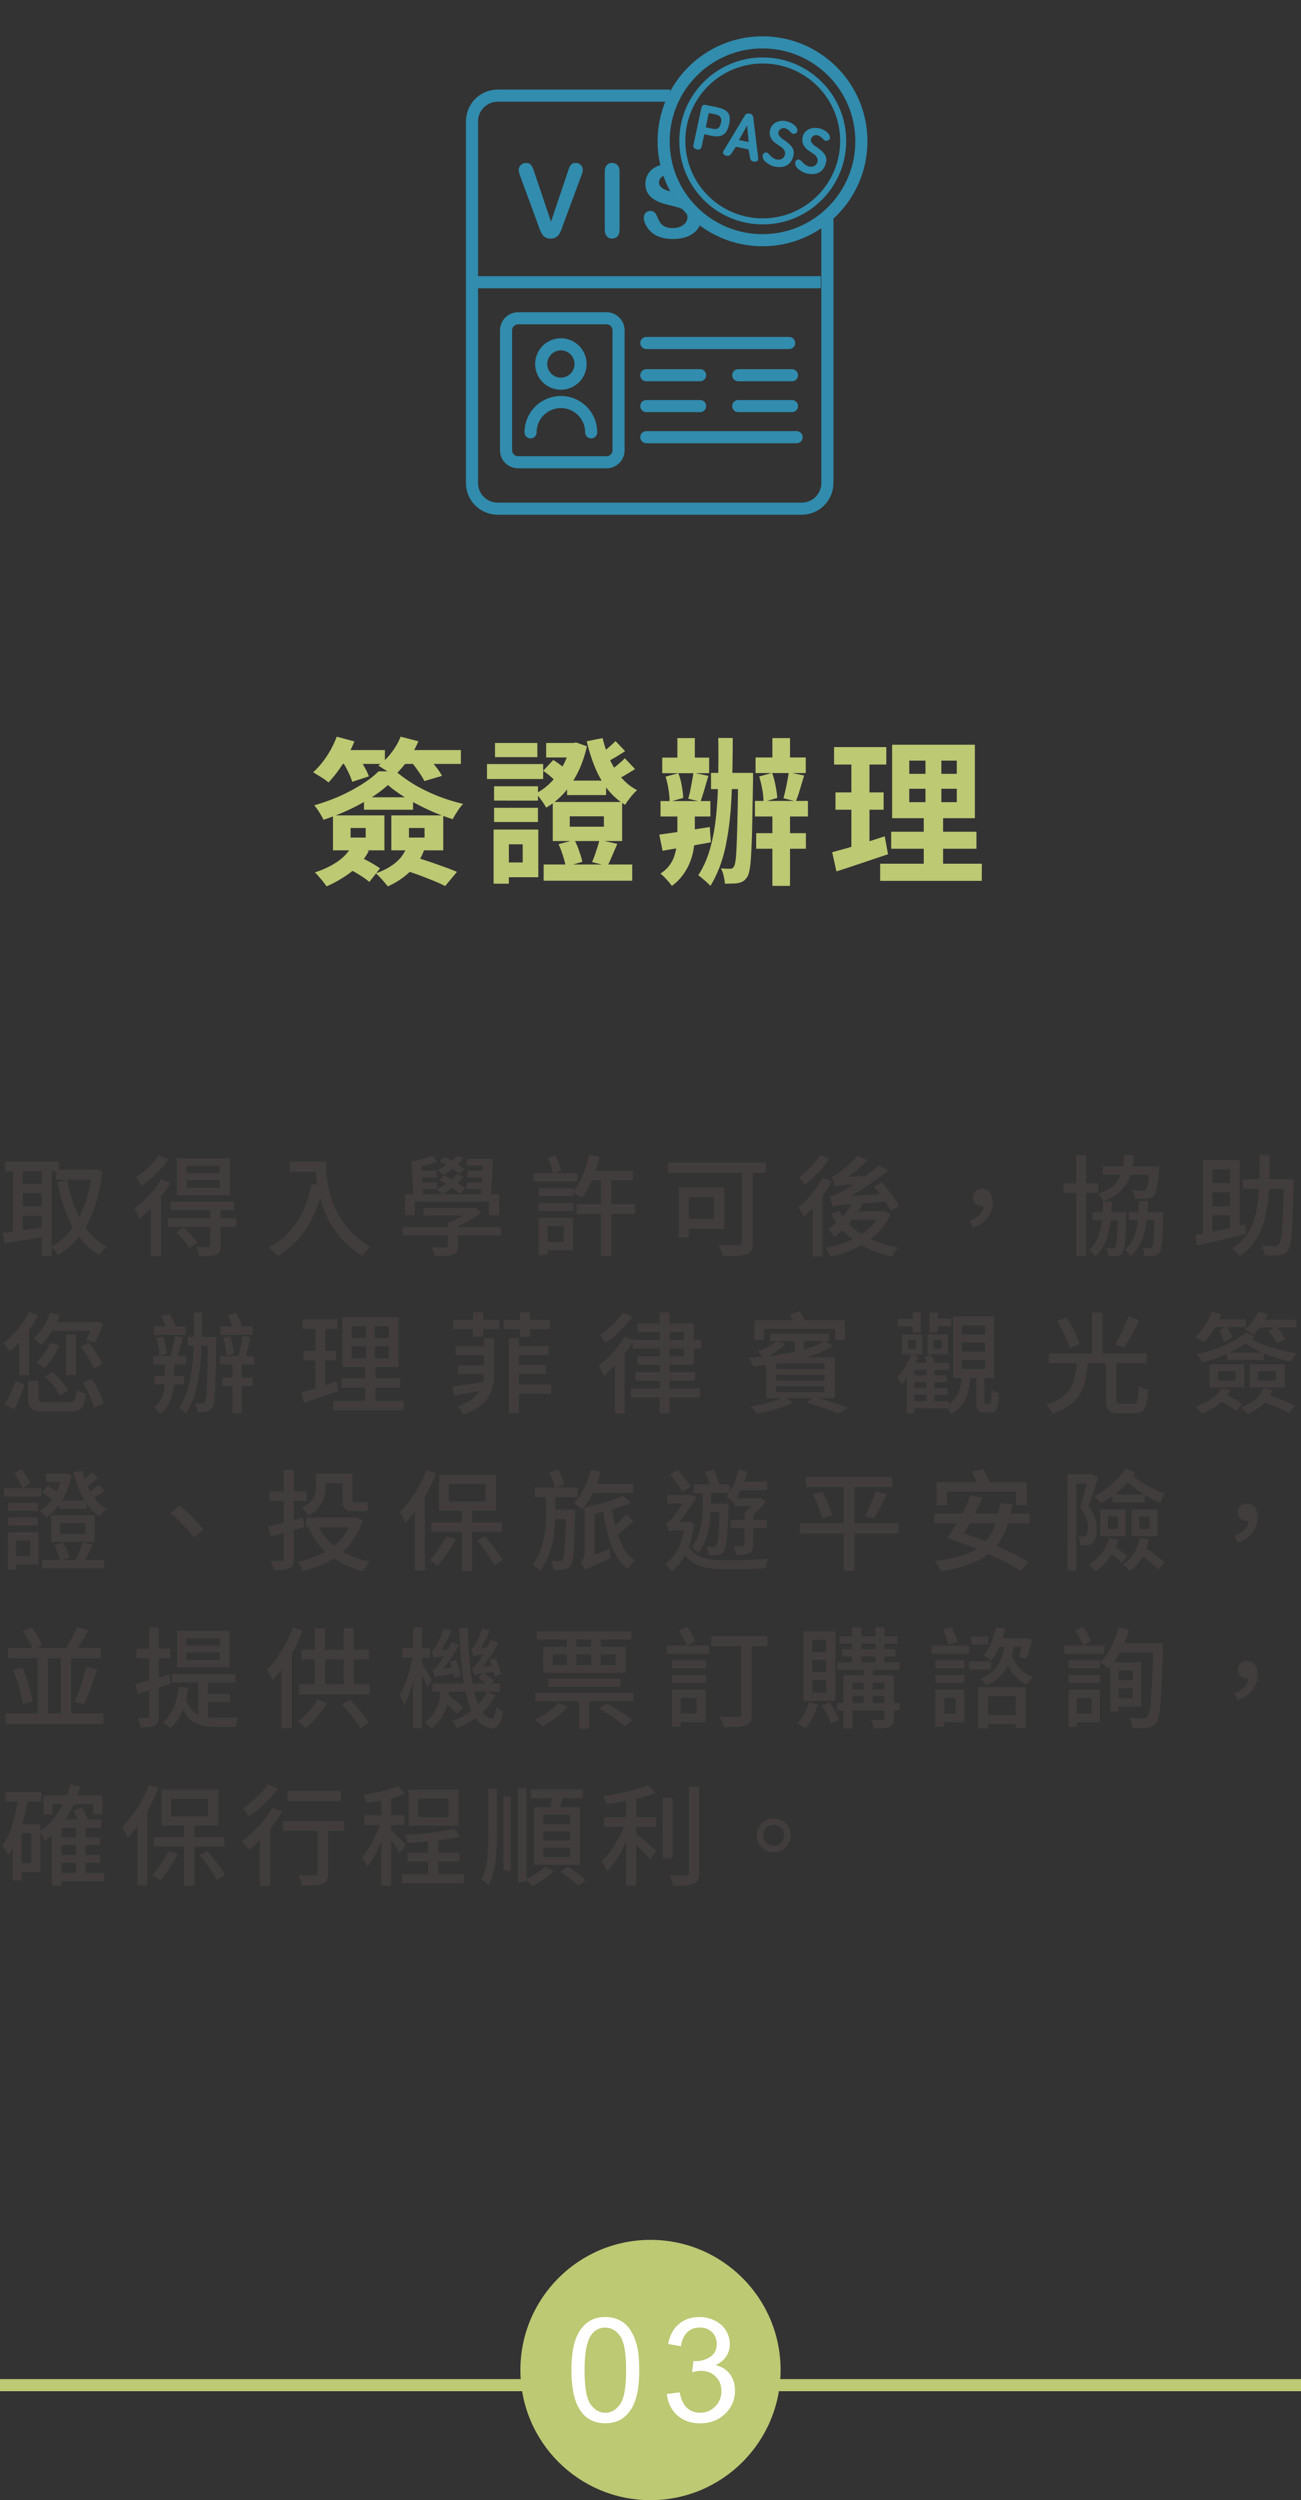
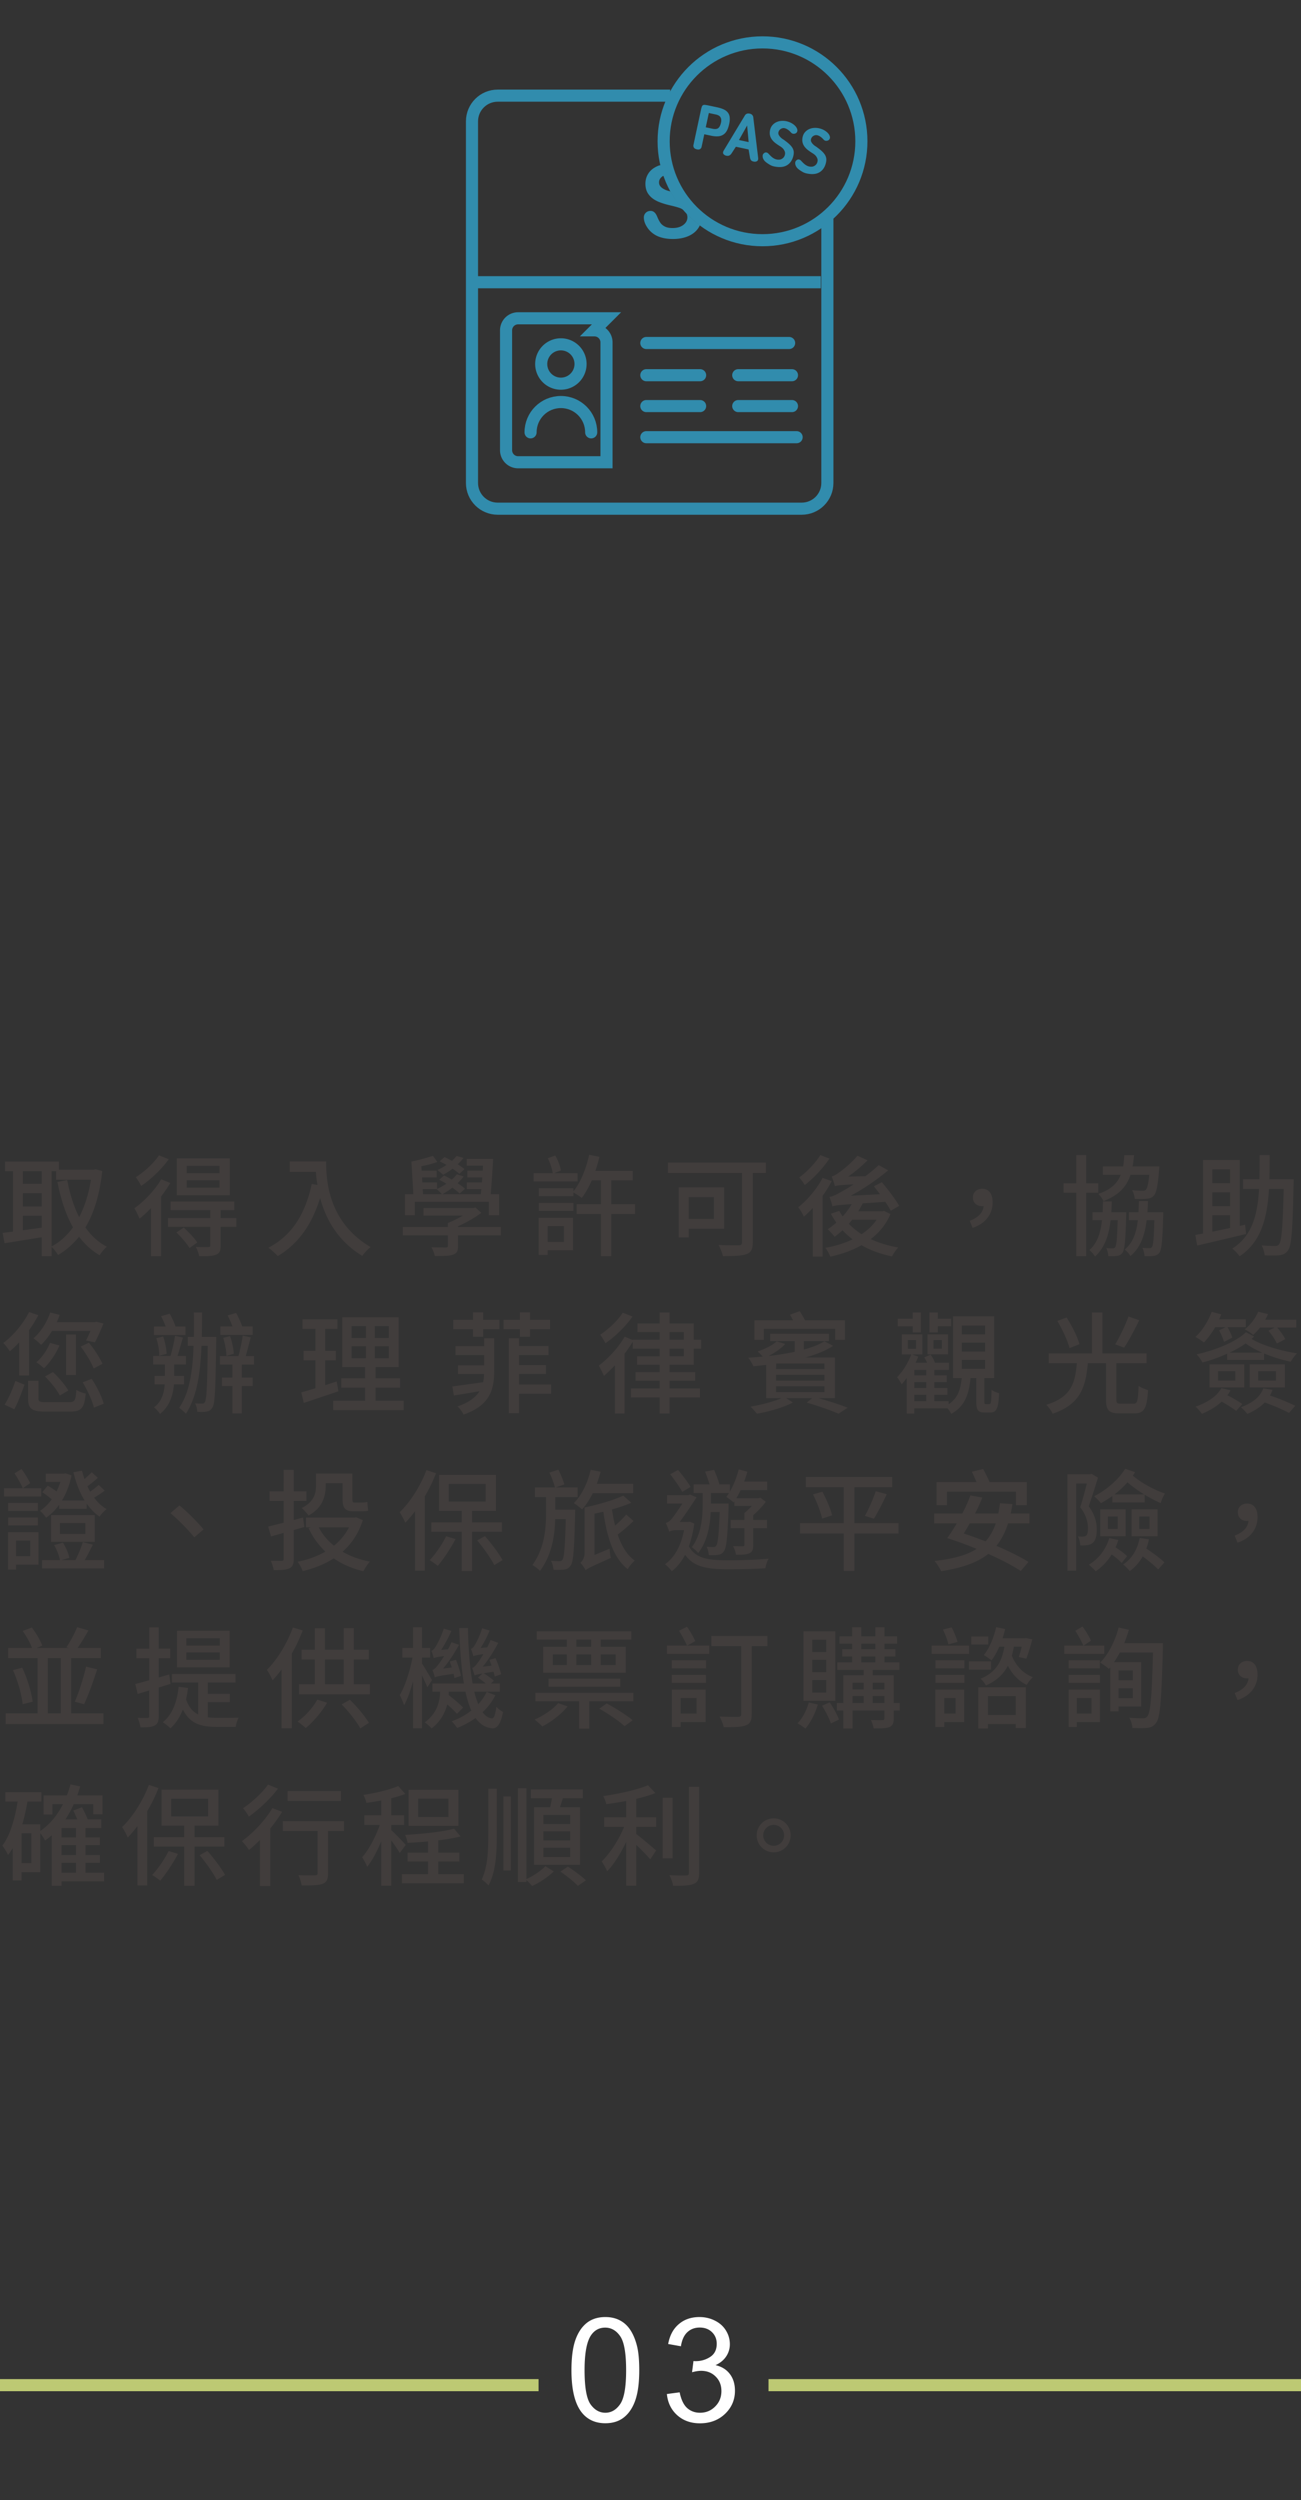
<svg xmlns="http://www.w3.org/2000/svg" width="215" height="413" fill="none">
  <rect width="100%" height="100%" fill="#333333" stroke="none" />
-   <circle cx="107.5" cy="391.5" r="21.5" fill="#BDC973" />
  <path fill="#fff" d="M94.437 391.527q0-3.047.62-4.898.634-1.863 1.864-2.871 1.242-1.008 3.117-1.008 1.383 0 2.426.562 1.043.552 1.723 1.606.68 1.043 1.066 2.555.387 1.5.387 4.054 0 3.024-.621 4.887-.62 1.851-1.864 2.871-1.23 1.008-3.117 1.008-2.484 0-3.902-1.781-1.7-2.145-1.7-6.985m2.168 0q0 4.232.984 5.637.996 1.395 2.449 1.395 1.454 0 2.438-1.407.996-1.406.996-5.625 0-4.242-.996-5.636-.985-1.395-2.461-1.395-1.453 0-2.32 1.231-1.09 1.57-1.09 5.8m13.603 3.938 2.109-.281q.364 1.793 1.231 2.589.88.786 2.132.786 1.49 0 2.508-1.032 1.032-1.031 1.032-2.554 0-1.453-.95-2.391-.948-.95-2.414-.949-.597 0-1.488.234l.234-1.851q.211.023.34.023 1.348 0 2.426-.703t1.078-2.168q0-1.16-.785-1.922t-2.027-.762q-1.231 0-2.051.774-.82.773-1.055 2.32l-2.109-.375q.387-2.121 1.758-3.281 1.37-1.172 3.41-1.172 1.406 0 2.59.609 1.183.599 1.804 1.641a4.2 4.2 0 0 1 .633 2.215 3.6 3.6 0 0 1-.598 2.027q-.597.915-1.769 1.453 1.524.352 2.367 1.465.844 1.102.844 2.766 0 2.25-1.641 3.82-1.64 1.559-4.148 1.559-2.262 0-3.762-1.348-1.489-1.347-1.699-3.492" />
  <path stroke="#BDC973" stroke-width="2" d="M89 394H0M215 394h-88" />
  <path fill="#413D3C" d="M11.106 194.93c.432 2.25 1.062 4.338 1.98 6.12.9-1.728 1.566-3.798 1.944-6.174H9.27v-1.404h-.738v12.42c1.35-.702 2.52-1.764 3.528-3.15-1.188-2.088-1.998-4.626-2.574-7.488zM.432 203.66l1.71-.216v-9.972H.828v-1.584h8.91v1.332h5.76l.306-.072 1.098.288c-.432 3.924-1.386 6.984-2.79 9.324.954 1.35 2.124 2.448 3.546 3.186-.396.324-.936.972-1.188 1.404-1.35-.774-2.466-1.818-3.402-3.06-1.008 1.242-2.16 2.25-3.474 3.024-.252-.414-.702-1.008-1.062-1.332v1.512H6.894v-3.114l-6.138.99zm3.348-10.188v2.088h3.114v-2.088zm0 3.636v2.196h3.114v-2.196zm0 3.726v2.394l3.114-.432v-1.962zm27.073-5.868v1.224h5.418v-1.224zm0-2.376v1.206h5.418v-1.206zm-1.638-1.242h8.766v6.084h-8.766zm-.054 12.24 1.206-.81c.792.738 1.782 1.764 2.232 2.466l-1.278.918c-.414-.702-1.368-1.8-2.16-2.574m-2.898-12.744 1.62.648c-1.134 1.602-2.916 3.312-4.554 4.41-.18-.396-.612-1.08-.882-1.44 1.422-.9 3.024-2.376 3.816-3.618m1.494 10.368h7.002v-1.314h-6.57v-1.422h10.53v1.422h-2.25v1.314h2.592v1.458h-2.592v3.078c0 .846-.162 1.278-.774 1.512-.612.252-1.494.252-2.772.252-.072-.45-.324-1.08-.558-1.53.918.036 1.782.036 2.034.018.288-.018.36-.072.36-.288v-3.042h-7.002zm-1.116-6.408 1.494.612a23 23 0 0 1-1.512 2.232v9.864h-1.674v-7.938c-.63.648-1.26 1.242-1.89 1.728a15 15 0 0 0-.846-1.71c1.62-1.152 3.366-2.97 4.428-4.788m24.877.774.936.162a27 27 0 0 1-.252-2.16h-4.32v-1.728h6.012c0 3.312.432 10.062 7.344 14.148-.378.288-1.08 1.026-1.368 1.458-4.122-2.502-6.066-6.192-6.966-9.558-1.368 4.392-3.6 7.56-7.002 9.594-.306-.36-1.098-1.062-1.548-1.386 3.906-2.016 6.102-5.58 7.164-10.53m22.5 6.444a16.5 16.5 0 0 0 2.467-1.224h-6.498v-1.242h8.226l.36-.09.972.882c-1.062.792-2.466 1.602-3.852 2.214v.126h7.074v1.386h-7.074v1.746c0 .81-.18 1.206-.828 1.44-.648.216-1.584.216-3.006.216a5.7 5.7 0 0 0-.558-1.44c1.008.036 2.07.036 2.34.036.288 0 .378-.072.378-.306v-1.692h-7.452v-1.386h7.452zm-6.03-10.152c1.045-.18 2.629-.648 3.565-.936l.72 1.008c-.756.288-1.746.54-2.646.702l.054.738h2.484v1.116h-2.412l.036.828h2.43v1.08c.522-.252 1.062-.54 1.548-.864-.396-.252-.81-.468-1.188-.666l.81-.702c.414.198.846.432 1.278.684.324-.288.594-.576.828-.882l1.134.36a9.6 9.6 0 0 1-1.008 1.116c.486.306.918.63 1.224.918l-.882.792c-.288-.288-.72-.63-1.206-.972a14 14 0 0 1-1.638 1.08h6.336l.09-.846H77.15v-1.098h2.484l.072-.828H77.24v-1.116h2.538l.036-.828h-2.682v-1.116h4.356c-.09 1.872-.252 4.194-.396 5.832h1.386v3.474h-1.692v-2.214h-12.24v2.214h-1.62v-3.474h1.386zm5.023 5.4c-.18-.234-.612-.648-.846-.846H69.86l.054.846zm-.36-5.436.81-.702c.378.18.81.396 1.224.63.288-.27.558-.54.774-.81l1.134.324c-.27.36-.594.72-.954 1.044.45.288.828.558 1.116.81l-.846.792c-.27-.27-.666-.558-1.116-.864-.522.396-1.062.738-1.566 1.008a11 11 0 0 0-.936-.792 9.4 9.4 0 0 0 1.494-.846c-.378-.216-.774-.414-1.134-.594m16.399 6.876h5.706v1.314H89.05zm0-2.43h5.706v.522c1.206-1.494 2.106-3.744 2.61-6.048l1.692.342c-.18.792-.414 1.566-.666 2.322h6.174v1.566h-3.546v3.942h3.924v1.62h-3.924v6.948h-1.71v-6.948h-4.014v-1.62h4.014v-3.942h-1.512c-.486 1.116-1.044 2.106-1.656 2.898-.306-.252-.972-.666-1.386-.9v.612H89.05zm1.476-4.95 1.224-.45c.468.738.846 1.8.936 2.484l-1.098.432h3.852v1.368h-7.254v-1.368h3.15c-.09-.702-.414-1.71-.81-2.466m-1.512 9.846h5.688v5.346h-4.194v.774h-1.494zm1.494 1.368v2.61h2.682v-2.61zm19.872-10.494h16.182v1.71h-2.16v11.466c0 1.116-.27 1.674-1.044 1.944-.792.288-2.088.324-3.888.324-.108-.504-.45-1.35-.72-1.836 1.368.072 2.898.054 3.33.054.396-.018.54-.126.54-.504V193.76h-12.24zm3.438 5.706v3.6h4.158v-3.6zm-1.656-1.62h7.506v6.84h-5.85v1.422h-1.656zm23.401-5.328 1.512.576c-1.026 1.548-2.628 3.258-4.086 4.374-.198-.342-.63-.954-.918-1.242 1.296-.954 2.754-2.484 3.492-3.708m2.016 8.478a13 13 0 0 0-.504-1.566c.558-.09 1.152-.378 2.016-.882a24 24 0 0 0 1.962-1.188c-2.304.108-2.772.18-3.078.306-.09-.36-.342-1.17-.54-1.62.36-.072.738-.306 1.188-.63.486-.324 2.016-1.512 3.078-2.79l1.674.756c-.99.972-2.106 1.926-3.204 2.682l2.826-.054a25 25 0 0 0 2.214-1.836l1.566.864a38 38 0 0 1-6.174 4.194l4.824-.252-1.008-1.314 1.314-.666c1.008 1.188 2.286 2.862 2.862 3.906l-1.386.81c-.216-.414-.54-.918-.9-1.476l-3.744.252c-.216.45-.468.882-.738 1.314h3.978l.288-.072 1.062.522c-.72 1.71-1.854 3.078-3.258 4.14 1.35.63 2.88 1.098 4.536 1.386-.342.36-.81 1.044-1.026 1.476-1.872-.396-3.564-1.008-5.04-1.854-1.548.882-3.312 1.494-5.148 1.89-.162-.414-.522-1.098-.828-1.458 1.584-.27 3.132-.738 4.5-1.404a13 13 0 0 1-1.656-1.494c-.432.396-.864.756-1.314 1.08-.234-.324-.81-.972-1.134-1.26a11.4 11.4 0 0 0 1.422-1.08c-.324-.468-.63-.954-.9-1.476l1.386-.468c.162.306.36.612.558.918.576-.63 1.08-1.314 1.494-2.034-2.304.162-2.808.234-3.168.378m2.7 2.88c.612.63 1.314 1.206 2.106 1.71 1.008-.666 1.854-1.458 2.484-2.394h-4.032zm-4.338-7.596 1.512.54a21 21 0 0 1-1.512 2.43v10.026h-1.62v-8.028c-.486.54-.99 1.026-1.476 1.44-.144-.36-.63-1.188-.936-1.548 1.512-1.188 3.078-3.024 4.032-4.86m24.787 8.262-.468-1.17c1.386-.522 2.196-1.35 2.286-2.43l-.252.018c-.81 0-1.512-.504-1.512-1.44 0-.918.702-1.44 1.53-1.44 1.134 0 1.728.882 1.728 2.25 0 1.998-1.26 3.546-3.312 4.212m27.487-4.428h1.494c-.018.63-.036 1.242-.09 1.836h2.61v.612c-.126 4.068-.252 5.58-.63 6.084-.27.342-.54.468-.954.522-.342.054-.9.072-1.494.054-.036-.432-.162-1.008-.36-1.386.504.054.918.054 1.134.054s.324-.036.45-.198c.198-.27.306-1.386.396-4.428h-1.278c-.306 2.538-1.026 4.536-2.682 5.94-.18-.342-.612-.846-.954-1.08 1.368-1.116 1.944-2.772 2.178-4.86h-1.476v-1.314h1.584zm-2.412-7.596h1.602a18 18 0 0 1-.234 1.872h4.428s-.036.432-.054.63c-.216 2.646-.45 3.762-.9 4.23-.324.342-.666.45-1.17.486-.414.054-1.152.054-1.944.018-.036-.45-.198-1.044-.45-1.44.738.072 1.422.09 1.71.09.27 0 .432-.018.576-.162.216-.234.414-.918.558-2.466h-3.096c-.648 1.944-1.908 3.366-4.464 4.338a4.9 4.9 0 0 0-.864-1.188c2.088-.702 3.15-1.746 3.708-3.15h-2.952v-1.386h3.348c.09-.576.162-1.206.198-1.872m-3.528 7.65h1.458l-.072 1.782h2.466s0 .414-.018.594c-.108 4.104-.252 5.616-.612 6.102-.27.36-.54.486-.936.522-.324.054-.846.072-1.404.054-.018-.414-.144-.99-.342-1.35.468.054.846.054 1.062.054.18 0 .306-.036.414-.198.216-.27.324-1.422.414-4.464h-1.17c-.288 2.538-.99 4.572-2.574 6.012-.198-.342-.612-.828-.936-1.062 1.314-1.152 1.854-2.844 2.088-4.95h-1.566v-1.314h1.674zm-4.41-7.65h1.638v4.662h1.998v1.548h-1.998v10.494h-1.638v-10.494h-2.106v-1.548h2.106zm30.295 0h1.656c0 1.368 0 2.7-.036 3.996h4.014s-.018.594-.018.792c-.162 7.542-.324 10.152-.918 10.944-.396.558-.792.72-1.404.81-.558.072-1.53.054-2.466.018-.036-.486-.216-1.188-.504-1.638.954.072 1.836.09 2.214.09.324 0 .504-.054.684-.288.414-.522.612-2.88.756-9.126h-2.43c-.288 4.752-1.26 8.73-4.86 11.124-.252-.396-.792-.972-1.206-1.278 3.294-2.088 4.176-5.58 4.428-9.846h-2.646v-1.602h2.7c.036-1.278.036-2.61.036-3.996m-10.62 13.194 1.278-.234v-12.15h6.066v10.89l.882-.198.162 1.53a871 871 0 0 1-8.082 1.908zm2.808-.54 2.934-.612v-2.106h-2.934zm0-6.498v2.286h2.934v-2.286zm0-1.512h2.934v-2.286h-2.934zM8.262 221.83l1.566.432c-.612 1.422-1.602 2.844-2.556 3.762-.27-.27-.9-.756-1.26-.99.936-.81 1.764-1.998 2.25-3.204m5.076.612 1.35-.648c.9 1.08 1.818 2.52 2.25 3.492l-1.458.774c-.378-.99-1.296-2.502-2.142-3.618m-8.694 5.652h1.71v2.898c0 .558.198.63 1.35.63h3.708c.936 0 1.098-.252 1.206-2.034.36.27 1.098.522 1.548.612-.216 2.412-.72 2.988-2.628 2.988h-3.96c-2.34 0-2.934-.486-2.934-2.16zm2.79-.72 1.314-.72c.954.882 2.052 2.16 2.538 3.042l-1.404.828c-.432-.864-1.494-2.214-2.448-3.15m6.228.972 1.494-.576c.846 1.278 1.692 2.97 1.98 4.104l-1.62.648c-.252-1.116-1.062-2.862-1.854-4.176m-11.124-.234 1.512.63c-.45 1.224-1.062 2.934-1.692 4.05l-1.602-.756c.684-1.062 1.386-2.682 1.782-3.924m8.388-7.668h1.62v6.696h-1.62zm-2.628-3.636 1.566.396c-.144.414-.306.81-.486 1.206h6.264l.27-.072 1.188.288c-.432 1.08-.99 2.34-1.422 3.114l-1.458-.306c.216-.414.486-.99.72-1.584H8.604c-.54.882-1.17 1.692-1.818 2.304-.252-.288-.882-.828-1.26-1.08 1.206-1.026 2.214-2.61 2.772-4.266m-3.492-.072 1.53.522a20 20 0 0 1-1.53 2.466v7.488H3.168v-5.472a15 15 0 0 1-1.548 1.476c-.216-.342-.738-1.044-1.08-1.368 1.656-1.224 3.276-3.15 4.266-5.112m21.025 4.32 1.134-.288c.324.9.54 2.088.576 2.862l-1.224.324c.018-.774-.18-1.98-.486-2.898m11.052-.054 1.134-.288c.342.918.576 2.124.612 2.916l-1.206.342c-.018-.792-.234-2.034-.54-2.97m-4.842-4.194h1.35c0 1.404-.018 2.754-.036 4.032h2.376v.702c-.108 7.74-.198 10.26-.612 10.944-.288.468-.576.63-1.026.702-.378.072-.9.054-1.476.036-.036-.414-.162-1.026-.378-1.404.504.036.936.036 1.17.036.216.018.342-.054.468-.288.27-.486.378-2.7.45-9.252h-1.026c-.198 4.662-.774 8.424-2.574 11.214-.216-.234-.81-.756-1.116-.99 1.674-2.394 2.232-5.94 2.376-10.224h-.954v-1.476h1.008c.018-1.296.018-2.628 0-4.032m-5.418.612 1.422-.414c.36.648.756 1.476.972 2.124h1.638v1.404h-5.22v-1.404h1.944a15 15 0 0 0-.756-1.71m-1.08 9.864h1.71v-1.89h-1.944v-1.404h2.862c.288-.954.612-2.358.756-3.33l1.296.288c-.288 1.008-.594 2.16-.882 3.042h1.386v1.404h-1.944v1.89h1.638v1.404h-1.674c-.144 1.692-.684 3.6-2.304 4.878-.198-.324-.666-.828-.99-1.098 1.296-.936 1.674-2.448 1.764-3.78h-1.674zm14.562-6.66 1.332.288c-.27 1.026-.558 2.196-.828 3.096h1.368v1.404h-2.016v2.142h1.8v1.404h-1.8v4.518h-1.548v-4.518h-1.728v-1.404h1.728v-2.142h-2.07v-1.404h3.06c.27-.954.576-2.394.702-3.384m-2.484-3.33 1.404-.414c.36.666.774 1.548 1.008 2.232h1.728v1.404h-5.346v-1.404h1.998a15 15 0 0 0-.792-1.818m20.485 5.094v1.98h2.376v-1.98zm3.834 0v1.98h2.322v-1.98zm-3.834-3.33v1.962h2.376v-1.962zm3.834 0v1.962h2.322v-1.962zm-6.876 12.33h5.274v-2.16h-3.942v-1.548h3.942v-1.854h-3.78V217.6h9.324v8.226h-3.816v1.854h4.05v1.548h-4.05v2.16h4.644v1.548H55.064zm-5.274-1.386c.666-.18 1.476-.414 2.34-.684v-4.608h-1.962v-1.566h1.962v-3.618h-2.142v-1.584h5.778v1.584H53.75v3.618h1.746v1.566H53.75v4.104l1.89-.612.288 1.62a754 754 0 0 1-5.724 1.926zm34.291-8.928h1.692v1.278h4.878v1.494h-4.878v1.656h4.446v1.458h-4.446v1.746h5.31v1.53h-5.31v3.204h-1.692zm-4.068 0h1.656v5.328c0 3.06-.63 5.724-5.058 7.272-.18-.396-.666-1.062-1.008-1.35 1.908-.648 3.006-1.512 3.636-2.502l-4.23.702-.252-1.494 5.076-.702c.108-.432.144-.882.162-1.35h-4.302v-1.44h4.32v-1.692h-4.734v-1.476h4.734zm-1.854-4.284h1.692v1.242h2.682v1.53h-2.682v1.26h-1.692v-1.26h-3.258v-1.53h3.258zm5.058 1.242h2.7v-1.242h1.674v1.242h3.312v1.53h-3.312v1.26h-1.674v-1.26h-2.7zm19.693-1.188 1.62.63c-1.116 1.602-2.862 3.33-4.482 4.41a9.5 9.5 0 0 0-.864-1.404c1.386-.9 2.952-2.394 3.726-3.636m.324 3.96 1.332.558v-.054h4.446v-1.26h-3.654v-1.422h3.654v-1.818h1.638v1.818h3.996v2.682h1.224v1.476h-1.224v2.664h-3.996v1.206h4.23v1.422h-4.23v1.278h5.022v1.494h-5.022v2.646h-1.638v-2.646h-4.734v-1.494h4.734v-1.278h-3.978v-1.422h3.978v-1.206h-3.726v-1.404h3.726v-1.26h-4.446v-1.152a19 19 0 0 1-1.35 1.98v9.882h-1.602v-7.956a23 23 0 0 1-1.818 1.746c-.144-.378-.576-1.278-.846-1.692 1.548-1.17 3.258-2.988 4.284-4.788m7.416-.756v1.26h2.358v-1.26zm0 3.996h2.358v-1.26h-2.358zm17.605 3.06v.954h7.992v-.954zm0 1.89v.972h7.992v-.972zm-3.582-10.89h6.39l-.504-.936 1.602-.576c.288.45.63 1.026.882 1.512h6.588v3.222h-1.62v-1.818h-11.79v1.818h-1.548zm8.658 13.59.882-.738h-4.284l1.098.72c-1.494.81-3.942 1.512-5.94 1.854a13 13 0 0 0-1.062-1.17c1.746-.288 3.87-.846 5.13-1.404h-2.538v-5.49l-2.106.234c-.162-.378-.576-1.08-.864-1.422.792-.054 1.584-.108 2.394-.18a9 9 0 0 0-.828-.846c1.188-.414 2.448-1.008 3.132-1.674l1.422.432c-.684.738-1.71 1.458-2.754 1.98a43 43 0 0 0 4.32-.684v-1.764h-4.05v-1.224h9.702v1.224h-4.14v1.386c1.368-.36 2.538-.828 3.402-1.368l1.422.756c-1.206.81-2.808 1.44-4.572 1.926h4.878v6.714h-2.718c1.782.504 3.654 1.116 4.824 1.584l-1.512.99c-1.188-.522-3.222-1.242-5.238-1.836m-5.076-5.544h7.992v-.918h-7.974zm21.781-4.788v1.44h1.35v-1.44zm4.23 0v1.422h1.386v-1.422zm-.99-.936h3.402v3.294h-3.402zm5.67 1.368v1.476h3.852v-1.476zm0 2.844v1.476h3.852v-1.476zm0-5.67v1.458h3.852v-1.458zm-5.868 9.342h-1.98v.972h1.98zm4.428-10.872h6.786v10.206h-1.62v3.852c0 .396.036.45.27.45h.54c.288 0 .342-.234.378-2.376.27.234.864.468 1.242.576-.09 2.574-.468 3.186-1.44 3.186h-.936c-1.134 0-1.386-.432-1.386-1.836v-3.852h-.954c-.252 2.592-.9 4.662-3.186 5.904a4.2 4.2 0 0 0-.612-.9h-5.49v.864h-1.26v-5.886c-.27.378-.558.738-.828 1.044-.144-.27-.522-.882-.756-1.17.936-.954 1.818-2.358 2.34-3.762h-1.566v-3.312h3.402v3.312h-1.71l1.026.36c-.126.342-.27.666-.432 1.008h1.89a5 5 0 0 0-.468-.882l1.062-.45c.288.396.576.918.702 1.332h2.322v1.188h-2.412v.9h2.052v1.116h-2.052v.972h2.16v1.116h-2.16v1.062h2.358v.504c1.53-.99 1.98-2.484 2.16-4.32h-1.422zm-4.428 9.756v-.9h-1.98v.9zm0 3.204h-1.98v1.062h1.98zm-2.25-13.59h1.35v3.294h-1.35v-1.008h-2.466v-1.26h2.466zm2.772 0h1.368v1.026h2.214v1.242h-2.214v1.026H153.6zm21.133 1.404 1.53-.576c.882 1.368 1.8 3.186 2.124 4.41l-1.638.648c-.288-1.17-1.17-3.06-2.016-4.482m11.754-.738 1.782.612c-.774 1.584-1.728 3.402-2.502 4.536l-1.476-.558c.756-1.224 1.692-3.168 2.196-4.59m-6.03-.666h1.728v6.75h7.29v1.62h-4.986v5.958c0 .63.108.738.756.738h2.07c.648 0 .756-.414.846-2.952.36.288 1.098.576 1.566.702-.198 3.042-.63 3.852-2.268 3.852h-2.43c-1.8 0-2.25-.54-2.25-2.322v-5.976h-3.006c-.342 3.888-1.206 6.804-5.814 8.352-.198-.45-.684-1.134-1.062-1.476 4.176-1.26 4.788-3.654 5.058-6.876h-4.644v-1.62h7.146zm20.845 9.702v1.548h2.844v-1.548zm-1.422-1.134h5.742v3.816h-5.742zm8.046 1.134v1.548h2.934v-1.548zm-1.404-1.134h5.814v3.816h-5.814zm-.612-5.31 1.35.72-.432.378c1.692 1.062 4.86 1.998 7.524 2.394-.36.324-.81.972-1.044 1.386a24.4 24.4 0 0 1-4.41-1.368v1.062h-6.102v-1.026a24.6 24.6 0 0 1-4.086 1.458c-.198-.414-.612-.99-.954-1.35 2.988-.666 6.372-1.962 8.154-3.654m2.7 3.384c-1.044-.45-1.998-.972-2.754-1.53-.81.576-1.728 1.08-2.682 1.53zm-6.768 5.85 1.512.36a6 6 0 0 1-.522.828c.9.432 1.89 1.026 2.466 1.44l-1.008 1.134c-.576-.432-1.53-1.044-2.394-1.53-.936.864-2.088 1.53-3.276 2.016-.198-.306-.72-.918-1.044-1.188 1.836-.63 3.51-1.656 4.266-3.06m6.93.036 1.53.252c-.126.324-.27.648-.432.936a36 36 0 0 1 4.176 1.692l-1.026 1.188c-.954-.522-2.574-1.224-4.014-1.728-.792.81-1.782 1.422-2.88 1.89-.198-.288-.738-.846-1.062-1.116 1.764-.612 3.168-1.62 3.708-3.114m-7.308-9.576 1.08-.522h-1.728a13.6 13.6 0 0 1-1.854 2.52 14 14 0 0 0-1.404-.918c1.116-1.008 2.106-2.592 2.682-4.14l1.584.414-.342.828h4.392v1.296h-3.024c.324.54.666 1.26.792 1.728l-1.368.702c-.126-.522-.486-1.314-.81-1.908m8.154.054 1.026-.522h-2.412c-.36.468-.756.882-1.134 1.224a8.5 8.5 0 0 0-1.386-.936c.936-.72 1.746-1.8 2.214-2.898l1.62.396c-.126.306-.27.612-.45.918h5.13v1.296h-3.168c.522.612 1.098 1.368 1.332 1.926l-1.386.72c-.234-.594-.846-1.476-1.386-2.124M9.9 251.592v1.8h4.212v-1.8zm-1.458-1.314h7.218v4.428H8.442zm-7.092-2.016h4.914v1.332H1.35zm0 2.412h4.914v1.314H1.35zm14.958-5.382.99.936c-.54.432-1.188.846-1.746 1.17.594.792 1.278 1.44 2.07 1.89-.396.288-.9.846-1.17 1.242-.81-.54-1.512-1.278-2.124-2.142v.846H9.774v-.666c-.63.882-1.35 1.602-2.16 2.142-.216-.342-.684-.882-1.008-1.134.702-.45 1.368-1.098 1.944-1.908a15 15 0 0 0-1.566-1.17l.9-1.08c.468.27 1.026.612 1.458.954.252-.504.468-1.044.648-1.584H7.56v-1.35h2.988l.288-.054.99.324c-.324 1.584-.882 2.988-1.584 4.158h3.744c-.828-1.332-1.44-2.952-1.854-4.662l1.422-.27c.108.468.252.936.414 1.386.432-.378.882-.81 1.188-1.116l1.008.918c-.54.504-1.17 1.008-1.71 1.386.126.306.288.612.45.9.504-.36 1.044-.792 1.404-1.116m-2.628 9.45 1.674.414c-.45.864-.918 1.818-1.35 2.556h3.204v1.368H6.948v-1.368H9.9c-.108-.684-.504-1.692-.954-2.484l1.458-.396c.486.774.936 1.836 1.062 2.502l-1.296.378h2.304c.432-.846.954-2.088 1.206-2.97M2.394 243.384l1.17-.72c.522.72 1.116 1.692 1.422 2.34l-1.206.828h3.042v1.368H.666v-1.368h3.096c-.27-.666-.864-1.692-1.368-2.448m-1.062 9.72h5.022v5.364H2.646v.81H1.332zm1.314 1.386v2.574h2.358v-2.574zm29.467-.54a33 33 0 0 0-3.942-3.996l1.476-1.278c1.296 1.044 2.97 2.736 3.996 3.96zm14.76-11.142h1.675v3.546h2.088v1.584h-2.088v3.15l1.53-.414.216 1.566-1.746.504v4.752c0 .882-.198 1.314-.72 1.566-.54.27-1.332.306-2.592.306-.054-.432-.288-1.116-.486-1.548.792.018 1.548.018 1.782.018.252-.018.342-.09.342-.342v-4.284l-2.088.594-.468-1.638 2.556-.63v-3.6h-2.322v-1.584h2.322zm5.347.612h6.012v4.068c0 .522.036.72.324.72h1.206c.288 0 .702-.036.954-.108.018.432.072 1.044.126 1.44-.252.09-.666.108-1.044.108h-1.386c-1.494 0-1.8-.612-1.8-2.178v-2.466h-2.79v.432c0 1.71-.522 3.672-2.844 4.914-.198-.324-.81-.99-1.116-1.242 2.07-1.044 2.358-2.448 2.358-3.708zm5.454 8.874H52.67c.612 1.17 1.458 2.178 2.52 3.042a9.3 9.3 0 0 0 2.484-3.042m-7.11-1.602h7.992l.306-.054 1.098.468c-.702 2.196-1.854 3.906-3.348 5.22 1.296.756 2.808 1.314 4.518 1.638-.36.378-.846 1.116-1.08 1.584-1.872-.45-3.51-1.152-4.896-2.124-1.512.972-3.258 1.656-5.13 2.106-.162-.468-.54-1.17-.846-1.548 1.656-.324 3.222-.882 4.59-1.674a12.9 12.9 0 0 1-2.772-3.87l.414-.144h-.846zm23.599-5.562v2.916h6.102v-2.916zm-.432 8.64 1.548.468c-.81 1.548-1.98 3.294-2.934 4.428-.306-.252-.954-.72-1.332-.936.972-1.044 2.034-2.574 2.718-3.96m5.13.684 1.278-.702c1.098 1.242 2.322 2.88 2.916 3.96l-1.368.828c-.558-1.098-1.764-2.826-2.826-4.086m-6.3-10.818h9.396v5.94h-3.942v1.908h4.932v1.548h-4.932v6.48h-1.71v-6.48h-5.022v-1.548h5.022v-1.908H72.56zm-2.088-.792 1.584.522a26.6 26.6 0 0 1-1.854 3.816v12.276h-1.62v-9.81a22 22 0 0 1-1.602 1.89c-.162-.396-.648-1.314-.936-1.728 1.746-1.674 3.42-4.302 4.428-6.966m27.145-.054 1.638.324c-.18.684-.396 1.35-.63 1.998h6.012v1.548H97.96c-.522 1.044-1.116 1.962-1.764 2.682-.306-.288-.99-.81-1.368-1.044 1.314-1.296 2.286-3.348 2.79-5.508m5.382 4.266 1.332 1.188c-.936.396-2.034.774-3.204 1.098.144.918.306 1.818.522 2.664a16 16 0 0 0 1.836-1.818l1.206 1.062a30 30 0 0 1-2.61 2.25c.63 1.872 1.548 3.402 2.826 4.302-.396.306-.936.954-1.17 1.404-2.358-1.818-3.438-5.292-4.032-9.486l-1.458.324v6.822l2.502-1.044c0 .45.108 1.17.198 1.53-3.294 1.476-3.852 1.728-4.176 2.034-.144-.342-.594-.972-.864-1.224.306-.27.702-.792.702-1.674v-7.47c2.304-.486 4.896-1.242 6.39-1.962m-14.598-1.35h3.294c-.144-.684-.54-1.692-.9-2.448l1.476-.486c.396.774.81 1.782.99 2.43l-1.404.504h3.6v1.602h-3.69v2.07h3.294s-.018.504-.018.72c-.144 5.868-.288 7.902-.738 8.514-.306.45-.648.612-1.116.666-.396.054-1.062.054-1.71.036-.036-.45-.198-1.08-.432-1.494.612.054 1.134.072 1.386.072s.378-.054.522-.252c.27-.396.432-2.07.54-6.696H91.75c-.072 2.754-.54 5.868-2.502 8.55-.288-.306-.846-.72-1.26-.972 2.016-2.79 2.25-6.048 2.25-8.604v-2.61h-1.836zm22.356-2.178 1.296-.702c.756.882 1.638 2.034 2.07 2.79l-1.368.828c-.414-.756-1.296-2.016-1.998-2.916m5.76-.432 1.494-.288c.324.756.702 1.728.864 2.358l-.162.036h1.908v1.188a14.5 14.5 0 0 0 1.458-3.672l1.422.396c-.144.54-.324 1.08-.522 1.62h3.798v1.422h-4.392c-.216.468-.45.918-.702 1.332h3.672l.288-.09.918.684a16 16 0 0 1-2.088 2.214v.774h2.286v1.368h-2.286v2.772c0 .702-.108 1.134-.63 1.368-.486.234-1.188.252-2.214.252-.054-.414-.27-1.026-.486-1.422.72.018 1.386.018 1.602.018s.27-.054.27-.234v-2.754h-2.268v-1.368h2.268v-1.134c.396-.324.846-.738 1.224-1.17h-2.88v-.756l-.126.18c-.27-.252-.864-.702-1.206-.918.162-.198.306-.414.45-.648h-2.988v1.746h2.916v.648c-.18 4.932-.342 6.678-.792 7.254-.27.378-.558.522-.99.576-.342.054-.918.054-1.494.036-.018-.414-.162-1.008-.36-1.386.486.054.9.054 1.134.054.198 0 .342-.036.45-.234.288-.342.432-1.728.576-5.544h-1.476c-.108 2.196-.54 4.806-2.07 6.768-.234-.288-.72-.738-1.062-.954 1.62-2.142 1.8-5.112 1.8-7.182v-1.782h-1.494v-1.422h2.628c-.18-.63-.468-1.458-.738-2.106m-5.922 9.936c-.09-.378-.414-1.134-.576-1.458.27-.072.558-.216.882-.558.342-.378 1.188-1.602 1.872-2.646h-2.538v-1.386h3.546l.252-.108 1.08.468c-.666 1.026-1.854 2.826-2.79 4.068h1.404l.288-.036.72.306c-.198 1.404-.504 2.664-.9 3.744 1.116 2.052 3.276 2.322 6.57 2.322 1.908 0 4.68-.09 6.624-.27-.252.36-.468 1.134-.558 1.584-1.764.108-4.068.162-6.102.162-3.546 0-5.742-.378-7.146-2.394-.612 1.17-1.35 2.07-2.214 2.718-.216-.342-.792-.918-1.116-1.152 1.548-1.08 2.646-3.006 3.15-5.634h-1.35c-.45 0-.954.126-1.098.27m23.761-6.174 1.548-.45c.666 1.242 1.368 2.862 1.602 3.906l-1.638.54c-.234-1.044-.864-2.718-1.512-3.996m10.368-.522 1.818.486c-.666 1.422-1.476 3.024-2.124 4.05l-1.494-.468c.63-1.08 1.386-2.826 1.8-4.068m-12.51 5.274h7.218v-5.94h-6.264v-1.692h14.274v1.692h-6.246v5.94h7.29v1.71h-7.29v6.174h-1.764v-6.174h-7.218zm28.387-8.496 1.872-.45c.36.666.792 1.512 1.062 2.16h6.156v3.816h-1.8v-2.232h-11.394v2.232h-1.728v-3.816h6.606a30 30 0 0 0-.774-1.71m3.96 8.532h-4.302a85 85 0 0 1-.99 1.674c1.152.378 2.376.828 3.6 1.296.72-.792 1.278-1.782 1.692-2.97m-8.028 2.43c.504-.684 1.044-1.53 1.584-2.43h-3.744v-1.62h4.644a24 24 0 0 0 1.35-3.006l1.962.36a24 24 0 0 1-1.206 2.646h3.852c.108-.54.198-1.098.27-1.71l2.07.144c-.09.54-.18 1.062-.288 1.566h3.096v1.62h-3.528c-.486 1.494-1.116 2.7-1.926 3.708 2.052.882 3.96 1.818 5.292 2.664l-1.278 1.494c-1.278-.864-3.222-1.872-5.364-2.826-1.854 1.476-4.392 2.322-7.794 2.862-.162-.432-.72-1.26-1.08-1.692 3.006-.342 5.274-.936 6.948-1.998a63 63 0 0 0-4.86-1.782m26.551-3.564v2.052h1.62v-2.052zm-1.26-1.188h4.194v4.446h-4.194zm6.444 1.188v2.052h1.692v-2.052zm-1.26-1.188h4.284v4.446h-4.284zm-10.602-5.796h3.744l.234-.072 1.062.63a112 112 0 0 1-1.53 4.734c1.08 1.458 1.332 2.754 1.332 3.852 0 1.062-.198 1.836-.702 2.214-.234.216-.558.306-.918.36-.324.054-.738.054-1.116.036 0-.414-.144-1.062-.378-1.476.342.018.63.036.864.018.18-.018.36-.054.504-.162.216-.18.288-.63.288-1.188 0-.918-.216-2.124-1.278-3.492.396-1.188.792-2.736 1.098-3.924h-1.764v14.4h-1.44zm9.54-.9 1.638.558-.378.576c1.35 1.17 3.492 2.34 5.31 2.952-.27.414-.594 1.152-.702 1.584a22 22 0 0 1-2.646-1.386v1.26h-5.346v-1.044a21 21 0 0 1-1.89 1.188 7.5 7.5 0 0 0-1.116-1.152c2.142-1.098 4.104-2.862 5.13-4.536m-1.764 4.23h4.896c-1.008-.612-1.962-1.296-2.754-1.998a15 15 0 0 1-2.142 1.998m-.864 7.218 1.494.306a9 9 0 0 1-.468 1.224c.72.45 1.494 1.026 1.908 1.458l-.882 1.134c-.36-.414-1.008-.954-1.656-1.422a9.15 9.15 0 0 1-2.646 2.79 9.4 9.4 0 0 0-1.134-1.098c1.62-.954 2.808-2.502 3.384-4.392m5.022-.018 1.53.216c-.108.54-.252 1.044-.432 1.53 1.08.72 2.34 1.638 2.988 2.286l-1.026 1.17c-.558-.594-1.584-1.44-2.556-2.16a7.6 7.6 0 0 1-2.142 2.43c-.198-.27-.774-.846-1.098-1.098 1.44-.936 2.358-2.466 2.736-4.374m16.165.774-.468-1.17c1.386-.522 2.196-1.35 2.286-2.43l-.252.018c-.81 0-1.512-.504-1.512-1.44 0-.918.702-1.44 1.53-1.44 1.134 0 1.728.882 1.728 2.25 0 1.998-1.26 3.546-3.312 4.212M14.22 275.306l1.836.45c-.63 1.98-1.458 4.284-2.16 5.76l-1.53-.414c.666-1.53 1.458-3.996 1.854-5.796m-12.078.576 1.53-.396c.846 1.764 1.53 4.068 1.728 5.616l-1.656.414c-.144-1.53-.81-3.87-1.602-5.634m1.602-6.462 1.512-.576c.702.918 1.422 2.142 1.728 2.988l-.936.396h5.31l-.378-.126c.612-.9 1.368-2.286 1.764-3.312l1.872.54c-.576 1.008-1.224 2.088-1.8 2.898h3.852v1.674h-4.914v9.126H17.1v1.764H.936v-1.764H6.21v-9.126H1.35v-1.674h3.942c-.306-.846-.936-1.962-1.548-2.808m4.158 4.482v9.126h2.142v-9.126zm22.897-.936v1.206h5.526v-1.206zm0-2.34v1.206h5.526v-1.206zm-1.548-1.242h8.694v6.048H29.25zm.27 9.252 1.548.198a19 19 0 0 1-.324 1.872c.45 1.314 1.134 2.07 1.998 2.502v-5.274h-4.338v-1.404h10.512v1.404h-4.572v1.872h3.636v1.368h-3.636v2.502c.486.072.99.09 1.53.09.522 0 2.862 0 3.564-.018-.216.36-.432 1.08-.486 1.512h-3.15c-2.502 0-4.392-.468-5.58-2.862-.504 1.26-1.17 2.304-2.052 3.096-.27-.27-.918-.774-1.26-1.008 1.548-1.242 2.34-3.276 2.61-5.85m-4.86-9.81h1.566v3.51h1.908v1.584h-1.908v3.186l1.728-.504.234 1.548-1.962.612v4.698c0 .864-.162 1.296-.648 1.566s-1.224.324-2.376.306c-.036-.396-.252-1.116-.45-1.566.72.018 1.386.018 1.602.018.234 0 .306-.072.306-.324v-4.212l-1.908.576-.396-1.638 2.304-.63v-3.636h-2.106v-1.584h2.106zm27.775 11.934 1.62.504c-.9 1.566-2.304 3.168-3.528 4.194a13 13 0 0 0-1.35-1.08c1.26-.882 2.52-2.268 3.258-3.618m4.032.792 1.35-.774c1.206 1.17 2.52 2.754 3.15 3.816l-1.422.918c-.594-1.098-1.908-2.772-3.078-3.96m-8.064-12.708 1.62.486a26 26 0 0 1-1.8 3.816v12.348h-1.692v-9.72a17 17 0 0 1-1.494 1.8c-.162-.414-.63-1.332-.936-1.728 1.71-1.692 3.33-4.338 4.302-7.002m8.406.108h1.656v3.564h2.484v1.62h-2.484v4.086h2.664v1.656H49.412v-1.656h2.61v-4.086h-2.178v-1.62h2.178v-3.546h1.674v3.546h3.114zm-3.114 5.184v4.086h3.114v-4.086zm14.563-5.328h1.476v3.42h1.35v1.584h-1.35v.99c.396.576 1.404 2.304 1.656 2.736l-.774 1.188c-.18-.468-.54-1.242-.882-1.962v8.73h-1.476v-7.812c-.414 1.584-.936 3.042-1.476 4.014a12 12 0 0 0-.72-1.692c.864-1.386 1.674-3.96 2.106-6.192h-1.674v-1.584h1.764zm10.17 7.956c-.072-.252-.27-.9-.396-1.242.27-.072.558-.36.882-.81.18-.216.558-.774.972-1.476-1.152.162-1.458.252-1.656.36a12 12 0 0 0-.396-1.224c.198-.036.414-.252.612-.594.198-.324.882-1.584 1.224-2.808l1.242.378a16.7 16.7 0 0 1-1.494 2.88l1.098-.108c.198-.396.396-.792.558-1.206l1.26.468c-.738 1.422-1.656 2.844-2.574 3.942l1.476-.18-.342-.954.99-.288c.378.846.774 1.998.936 2.664l-1.062.378-.198-.792-1.62.252c.576.36 1.296.882 1.674 1.224l-.486.468h1.476v1.35h-4.23c.198.792.414 1.476.666 2.07.558-.612 1.044-1.296 1.386-2.034l1.44.558a9.7 9.7 0 0 1-2.124 2.79c.45.612.954.972 1.548 1.026.36.036.576-.648.738-1.926.252.324.828.72 1.098.864-.396 2.124-1.044 2.754-1.782 2.7-1.134-.09-2.034-.684-2.754-1.692a14.5 14.5 0 0 1-3.042 1.638 8.3 8.3 0 0 0-.9-1.098c1.224-.45 2.322-1.044 3.24-1.782-.396-.864-.702-1.908-.972-3.114h-2.754l-.018.558c.81.63 1.872 1.512 2.394 2.07l-1.026 1.026c-.36-.414-.99-1.008-1.602-1.548-.36 1.386-1.116 2.844-2.592 3.96-.234-.288-.828-.81-1.134-.99 2.106-1.53 2.52-3.564 2.538-5.076h-1.26v-1.35h5.202c-.432-2.556-.666-5.688-.774-9.162h1.44c.072 3.528.324 6.678.774 9.162h2.16a13 13 0 0 0-1.278-.972l.756-.684c-.882.162-1.134.234-1.314.324m-6.57.324a8 8 0 0 0-.396-1.224c.27-.072.576-.36.9-.81.18-.216.594-.774 1.026-1.494-1.188.162-1.512.252-1.71.342a6.7 6.7 0 0 0-.396-1.206c.216-.054.45-.288.666-.63.234-.36.99-1.71 1.386-3.042l1.26.378a21 21 0 0 1-1.692 3.15l1.134-.108c.216-.378.414-.774.576-1.17l1.242.432c-.774 1.422-1.71 2.826-2.628 3.924l1.44-.18-.342-.99 1.026-.27c.36.846.702 1.98.828 2.646l-1.08.36-.144-.702c-2.412.342-2.844.45-3.096.594m27.18 5.166 1.225-.864c1.44.774 3.312 1.944 4.284 2.772l-1.332.99c-.864-.828-2.718-2.07-4.176-2.898m-8.387-4.95h11.844v1.314H90.652zm1.584 4.032 1.566.54c-1.044 1.296-2.718 2.556-4.176 3.312-.288-.288-.918-.864-1.278-1.134 1.458-.648 3.006-1.656 3.888-2.718m-3.762-1.692h16.2v1.386h-7.29v4.518h-1.692v-4.518h-7.218zm1.296-7.614h3.906v-1.188h-4.968v-1.368h15.624v1.368h-5.058v1.188h4.14v4.284H89.77zm5.472-1.188v1.188h2.448v-1.188zm-3.888 2.448v1.764h2.322v-1.764zm3.888 0v1.764h2.448v-1.764zm4.032 0v1.764h2.466v-1.764zm11.736.972h5.67v1.332h-5.67zm0 2.412h5.652v1.314h-5.652zm1.206-7.29 1.314-.666c.522.756 1.08 1.71 1.368 2.376l-1.332.738h3.636v1.368h-6.984v-1.368h3.312c-.288-.666-.846-1.692-1.314-2.448m-1.188 9.72h5.58v5.364h-4.122v.81h-1.458zm1.458 1.386v2.574h2.628v-2.574zm5.076-10.242h9.252v1.674h-2.592v11.232c0 1.044-.234 1.584-.972 1.854-.72.288-1.908.306-3.654.306-.09-.486-.414-1.296-.684-1.764 1.296.072 2.682.054 3.078.054.378-.018.504-.126.504-.468v-11.214h-4.932zm16.093 10.98 1.494.342c-.432 1.512-1.224 3.006-2.052 3.978a11 11 0 0 0-1.296-.882c.828-.846 1.494-2.142 1.854-3.438m2.196.54 1.26-.558c.612.882 1.26 2.07 1.53 2.844l-1.332.648c-.252-.792-.882-2.034-1.458-2.934m-1.62-7.578v2.034h2.304v-2.034zm0 3.33v2.07h2.304v-2.07zm0-6.66v2.034h2.304v-2.034zm-1.458-1.386h5.274v11.484h-5.274zm6.588 7.254h3.366v-.882h-4.356v-1.242h2.448v-.972h-1.638v-1.206h1.638v-.9h-2.088v-1.224h2.088v-1.494h1.512v1.494h2.322v-1.494h1.512v1.494h2.088v1.224h-2.088v.9h1.8v1.206h-1.8v.972h2.466v1.242h-4.41v.882h3.474v4.59h.99v1.242h-.99v1.314c0 .756-.162 1.152-.684 1.404-.54.234-1.368.234-2.628.234a7 7 0 0 0-.45-1.386c.828.036 1.674.036 1.89.018.234 0 .324-.072.324-.288v-1.296h-5.256v2.97h-1.53v-2.97h-1.062v-1.242h1.062zm2.97-5.202v.9h2.322v-.9zm0 3.078h2.322v-.972h-2.322zm.396 6.714v-1.152h-1.836v1.152zm1.494 0h1.926v-1.152h-1.926zm-1.494-3.348h-1.836v1.098h1.836zm1.494 0v1.098h1.926v-1.098zm10.369-3.708h4.788v1.332h-4.788zm0 2.412h4.788v1.314h-4.788zm-.63-4.842h6.192v1.368h-6.192zm1.872-2.646 1.44-.36c.396.756.792 1.764.972 2.394l-1.512.414c-.144-.666-.54-1.692-.9-2.448m4.68 1.152h2.808v1.314h-2.808zm-.396 4.104h3.654v1.368h-3.654zm1.548 4.284h7.866v6.732h-1.674v-.666h-4.59v.738h-1.602zm1.602 4.572h4.59v-3.114h-4.59zm1.35-14.508 1.494.306c-.126.522-.27 1.026-.432 1.53h3.654l.234-.036 1.026.216c-.288 1.116-.666 2.376-.99 3.186l-1.242-.27c.162-.45.342-1.08.486-1.71h-1.296c-.09.504-.198 1.008-.342 1.494.648 1.602 1.836 2.934 3.474 3.546a5.7 5.7 0 0 0-1.008 1.278c-1.35-.648-2.394-1.764-3.114-3.168-.702 1.332-1.8 2.466-3.636 3.258-.162-.342-.576-.864-.882-1.116 2.79-1.116 3.582-3.204 3.942-5.292h-.846c-.378.864-.81 1.656-1.296 2.268-.27-.252-.9-.666-1.26-.882.936-1.134 1.638-2.862 2.034-4.608m-10.044 10.314h4.77v5.364h-3.294v.81h-1.476zm1.476 1.386v2.574h1.872v-2.574zm20.557-6.228h5.148v1.332h-5.148zm0 2.412h5.166v1.314h-5.166zm10.602 2.214h-2.358v1.638h2.358zm0-1.332v-1.62h-2.358v1.62zm-2.34-8.712 1.692.378a23 23 0 0 1-.774 2.214h6.39v.828c-.234 8.478-.432 11.412-1.098 12.294-.414.594-.828.774-1.44.864-.612.072-1.566.054-2.502.018-.018-.486-.216-1.224-.522-1.692.99.09 1.89.09 2.286.09.342 0 .522-.072.702-.306.522-.594.756-3.348.936-10.548h-5.472c-.306.558-.63 1.098-.954 1.584h4.482v7.326h-3.744v.81h-1.368v-7.29l-.234.27c-.306-.288-1.026-.792-1.44-1.044 1.386-1.368 2.466-3.564 3.06-5.796m-7.164.54 1.188-.702c.54.72 1.116 1.692 1.404 2.34l-1.224.81h3.42v1.368h-6.606v-1.368h3.15c-.288-.666-.846-1.692-1.332-2.448m-1.098 9.72h5.166v5.364h-3.816v.81h-1.35zm1.35 1.386v2.574h2.43v-2.574zm26.551.342-.468-1.17c1.386-.522 2.196-1.35 2.286-2.43l-.252.018c-.81 0-1.512-.504-1.512-1.44 0-.918.702-1.44 1.53-1.44 1.134 0 1.728.882 1.728 2.25 0 1.998-1.26 3.546-3.312 4.212M12.564 304.798H10.17v1.638h2.394zM.882 296.05H6.84v1.548H4.536a34 34 0 0 1-.846 3.762h2.97v1.098c1.566-1.08 2.826-2.61 3.744-4.428H8.658v1.71H7.2v-3.168h3.852c.234-.576.432-1.188.594-1.818l1.602.342c-.144.504-.306.99-.468 1.476h4.158v3.132h-1.53v-1.674h-3.222c-.396.9-.864 1.728-1.368 2.502h1.944a22 22 0 0 0-.648-1.44l1.422-.558c.36.612.738 1.422.954 1.998h2.25v1.44h-2.61v1.548h2.376v1.278H14.13v1.638h2.376v1.278H14.13v1.638h3.078v1.422H10.17v.738H8.55v-8.352c-.342.324-.72.612-1.098.882-.144-.288-.504-.846-.792-1.224v6.444H3.564v1.368H2.106v-5.364c-.234.414-.504.81-.774 1.17-.162-.378-.648-1.188-.936-1.566 1.296-1.728 2.052-4.41 2.52-7.272H.882zm11.682 7.47v-1.548H10.17v1.548zm0 4.194H10.17v1.638h2.394zm-9-4.878v4.932h1.62v-4.932zm24.732-5.706v2.916h6.102v-2.916zm-.432 8.64 1.548.468c-.81 1.548-1.98 3.294-2.934 4.428-.306-.252-.954-.72-1.332-.936.972-1.044 2.034-2.574 2.718-3.96m5.13.684 1.278-.702c1.098 1.242 2.322 2.88 2.916 3.96l-1.368.828c-.558-1.098-1.764-2.826-2.826-4.086m-6.3-10.818h9.396v5.94h-3.942v1.908h4.932v1.548h-4.932v6.48h-1.71v-6.48h-5.022v-1.548h5.022v-1.908h-3.744zm-2.088-.792 1.584.522a26.6 26.6 0 0 1-1.854 3.816v12.276h-1.62v-9.81a22 22 0 0 1-1.602 1.89c-.162-.396-.648-1.314-.936-1.728 1.746-1.674 3.42-4.302 4.428-6.966m22.914 1.026h8.82v1.62h-8.82zm-3.222-1.08 1.638.684c-1.242 1.638-3.132 3.42-4.806 4.608-.216-.378-.666-1.062-.972-1.386 1.512-.99 3.24-2.61 4.14-3.906m2.448 6.048h10.098v1.62h-2.628v6.984c0 .99-.216 1.476-.9 1.746-.684.252-1.764.27-3.456.27a6.2 6.2 0 0 0-.54-1.692c1.17.036 2.376.036 2.7.018.342 0 .468-.09.468-.36v-6.966h-5.742zm-1.728-2.16 1.602.612a23 23 0 0 1-1.962 2.754v9.504h-1.71v-7.596c-.612.612-1.206 1.17-1.8 1.638-.234-.36-.828-1.116-1.17-1.458 1.836-1.314 3.816-3.402 5.04-5.454m24.084-1.566v3.042h5.004v-3.042zm-1.584-1.458h8.244v5.958h-8.244zm7.524 6.426 1.062 1.278c-1.044.27-2.322.486-3.672.648v2.034h3.474v1.458h-3.474v2.088h4.212v1.512H66.42v-1.512h4.32v-2.088h-3.384v-1.458h3.384v-1.854c-1.152.108-2.304.18-3.384.234a5 5 0 0 0-.414-1.314c2.826-.162 6.174-.504 8.1-1.026m-9.234-7.056 1.17 1.314c-.684.27-1.476.504-2.322.72v2.808h2.124v1.602h-2.124v.846c.486.414 2.034 2.016 2.394 2.448l-.99 1.332c-.27-.486-.864-1.35-1.404-2.088v7.488H63v-7.326c-.684 1.638-1.494 3.186-2.322 4.212-.162-.468-.558-1.17-.828-1.584 1.098-1.224 2.232-3.402 2.916-5.328H60.21v-1.602H63v-2.448c-.828.162-1.674.288-2.448.396-.072-.378-.306-.954-.486-1.314 2.034-.324 4.374-.846 5.742-1.476m17.388 1.728h1.224v12.222h-1.224zm-2.502-1.278h1.404v7.524c0 3.258-.144 6.12-1.368 8.46-.252-.288-.774-.774-1.116-.99.972-2.088 1.08-4.626 1.08-7.488zm9.108 7.038v1.512h4.428v-1.512zm0 2.718v1.53h4.428v-1.53zm0-5.418v1.494h4.428v-1.494zm2.808 9.36 1.242-.828c.99.648 2.304 1.602 2.97 2.268l-1.332.918c-.594-.666-1.872-1.674-2.88-2.358m-2.484-.9 1.386.864c-.918.9-2.358 1.872-3.582 2.412a9.5 9.5 0 0 0-.936-.99v.324H85.59v-15.48h1.404v14.994c1.152-.504 2.448-1.404 3.132-2.124m-1.872-9.738h2.664c.108-.468.216-.99.288-1.476h-3.474V295.6h8.586v1.458h-3.294l-.486 1.476h3.312v9.504h-7.596zm21.258-1.566h1.638v10.008h-1.638zm4.338-1.818h1.692v14.202c0 1.08-.252 1.566-.882 1.836-.666.288-1.764.342-3.42.324-.072-.468-.342-1.26-.612-1.746 1.242.054 2.394.054 2.754.036.342 0 .468-.108.468-.45zm-6.768-.252 1.224 1.296c-.9.36-1.998.684-3.168.954v3.042h3.312v1.584h-3.312v1.17c.864.666 2.808 2.304 3.294 2.736l-.972 1.458c-.504-.594-1.476-1.584-2.322-2.394v6.75h-1.656v-7.236c-.9 1.89-2.016 3.708-3.15 4.86-.18-.486-.612-1.206-.9-1.638 1.386-1.314 2.862-3.618 3.708-5.706h-3.294v-1.584h3.636v-2.682a83 83 0 0 1-3.294.522c-.072-.396-.306-.972-.504-1.332 2.646-.396 5.67-1.044 7.398-1.8m20.772 5.472a2.8 2.8 0 0 1 2.808 2.808 2.8 2.8 0 0 1-2.808 2.808 2.81 2.81 0 0 1-2.808-2.808 2.81 2.81 0 0 1 2.808-2.808m0 4.536a1.728 1.728 0 0 0 0-3.456 1.74 1.74 0 0 0-1.728 1.728 1.74 1.74 0 0 0 1.728 1.728" />
-   <path fill="#BDC973" d="M60.148 131.702h8.112v2.054h-8.112zm-2.08 8.138 2.886.702a9.8 9.8 0 0 1-1.768 2.47 13.3 13.3 0 0 1-2.444 1.924 18.6 18.6 0 0 1-2.782 1.482q-.208-.312-.546-.754a29 29 0 0 0-.728-.858 7 7 0 0 0-.65-.702 14.1 14.1 0 0 0 3.614-1.69q1.638-1.092 2.418-2.574m6.032-10.166q-1.144 1.066-2.86 2.158a36 36 0 0 1-3.718 2.002 40 40 0 0 1-4.056 1.586 12 12 0 0 0-.676-1.196 8.3 8.3 0 0 0-.858-1.196 33 33 0 0 0 4.134-1.482 30 30 0 0 0 3.718-1.976q1.69-1.066 2.782-2.158H65.4a24 24 0 0 0 3.328 2.34q1.82 1.04 3.822 1.82 2.002.754 3.978 1.222a8.3 8.3 0 0 0-.936 1.222q-.468.702-.78 1.3a37 37 0 0 1-2.808-1.014 41 41 0 0 1-2.938-1.378 31 31 0 0 1-2.73-1.586 21 21 0 0 1-2.236-1.664m-6.162 7.098v1.586h2.496v-1.586zm-2.912-2.08h8.502v5.772h-8.502zm12.558 2.08v1.586h2.574v-1.586zm-2.912-2.08h8.58v5.772h-8.58zm-7.514 8.632 1.742-1.976q.676.26 1.404.624t1.378.754q.675.39 1.118.728l-1.768 2.236q-.65-.572-1.768-1.248a17 17 0 0 0-2.106-1.118m10.036-3.406 2.912.442q-.754 2.158-2.366 3.64a12.6 12.6 0 0 1-3.666 2.418q-.209-.286-.572-.702a11 11 0 0 0-.728-.806 8 8 0 0 0-.676-.65q1.872-.624 3.224-1.716t1.872-2.626m-.78 3.718 1.95-2.08q1.196.312 2.496.754t2.522.884q1.248.442 2.132.832l-1.95 2.34a25 25 0 0 0-2.08-.936 99 99 0 0 0-2.548-.988 41 41 0 0 0-2.522-.806M55.52 123.902h8.086v2.288H55.52zm10.426 0h10.218v2.288H65.946zm-10.296-2.21 2.912.78a21.3 21.3 0 0 1-1.924 3.744q-1.17 1.82-2.366 3.042a5 5 0 0 0-.728-.572 18 18 0 0 0-.962-.598q-.468-.312-.832-.52 1.196-1.066 2.236-2.626a16.5 16.5 0 0 0 1.664-3.25m10.556 0 2.938.754a16 16 0 0 1-1.794 3.198q-1.118 1.534-2.288 2.574a9 9 0 0 0-.754-.598 12 12 0 0 0-.962-.624q-.468-.312-.832-.52a10 10 0 0 0 2.158-2.132 10.8 10.8 0 0 0 1.534-2.652m-9.672 3.978 2.6-.78a19 19 0 0 1 1.04 1.716q.546.936.78 1.638l-2.756.91q-.182-.702-.676-1.69a24 24 0 0 0-.988-1.794m11.258 0 2.756-.754q.702.702 1.404 1.638.728.91 1.092 1.612l-2.912.858q-.338-.702-1.014-1.638a16 16 0 0 0-1.326-1.716m22.464-2.938h5.2v2.392h-5.2zm3.458 6.214h6.448v2.392h-6.448zm-3.874 13.858h14.638v2.678H89.84zm11.882-20.384 1.586 1.664q-.832.546-1.664 1.04-.806.468-1.456.806l-1.144-1.3q.624-.39 1.404-1.04.78-.677 1.274-1.17m1.534 2.834 1.69 1.794q-.883.546-1.716 1.04-.806.468-1.482.806l-1.196-1.404q.416-.26.91-.65.52-.416.988-.832a9 9 0 0 0 .806-.754m-4.186 13.494 2.938.65q-.442 1.04-.858 2.002-.39.936-.754 1.638l-2.548-.624a23 23 0 0 0 .442-1.144q.234-.677.442-1.326.208-.65.338-1.196m-6.76.702 2.626-.702q.443.832.78 1.846.364 1.014.52 1.768l-2.756.806q-.105-.755-.442-1.794a17 17 0 0 0-.728-1.924m1.846-4.602v1.716h5.642v-1.716zm-2.808-2.366h11.466v6.448H91.348zm-1.586-5.148 1.664-1.794q.728.442 1.508 1.066.806.598 1.196 1.118l-1.742 1.976q-.364-.52-1.144-1.196a10.6 10.6 0 0 0-1.482-1.17m4.498-4.602h.494l.468-.078 1.768.624q-.52 2.34-1.482 4.29T93.22 131a12.7 12.7 0 0 1-2.964 2.418 5 5 0 0 0-.468-.78 10 10 0 0 0-.624-.858 3.6 3.6 0 0 0-.624-.702 9.8 9.8 0 0 0 2.548-1.898 12 12 0 0 0 1.976-2.756q.832-1.56 1.196-3.25zm5.33-.806a20 20 0 0 0 1.196 3.562 13 13 0 0 0 1.898 2.964 8.8 8.8 0 0 0 2.6 2.08 6.6 6.6 0 0 0-.702.702 12 12 0 0 0-.702.884 9 9 0 0 0-.572.832 11.1 11.1 0 0 1-2.912-2.574 15.7 15.7 0 0 1-2.054-3.588 28 28 0 0 1-1.378-4.342zm-17.94 7.956h7.254v2.366H81.65zm.156-7.15H88.8v2.34h-6.994zm-.156 10.712h7.254v2.34H81.65zm-1.17-7.228h9.282v2.47H80.48zm2.6 10.816h5.876v7.878H83.08v-2.444h3.302v-2.99H83.08zm-1.508 0h2.522v8.944h-2.522zm35.932-9.36h5.33v2.678h-5.33zm4.472 0h2.47v1.222q-.078 4.108-.13 6.994a126 126 0 0 1-.156 4.68q-.078 1.794-.234 2.808-.156.988-.364 1.352-.338.572-.702.806a2.5 2.5 0 0 1-.858.338 6 6 0 0 1-1.014.078q-.546.026-1.196.026a6.7 6.7 0 0 0-.208-1.3 4.6 4.6 0 0 0-.442-1.222q.468.026.858.052h.65a.9.9 0 0 0 .39-.078q.156-.104.286-.364.156-.286.26-1.144.103-.858.156-2.522.078-1.69.13-4.42.078-2.73.104-6.682zM118.7 121.9h2.392q0 5.252-.208 9.776-.208 4.499-.988 8.19-.78 3.666-2.496 6.474a8 8 0 0 0-.546-.546 16 16 0 0 0-.78-.676 11 11 0 0 0-.676-.546q1.196-1.82 1.898-4.212.702-2.418 1.014-5.304.312-2.912.364-6.214.078-3.329.026-6.942m-6.76.026h2.886v4.342h-2.886zm-2.496 3.224h7.748v2.574h-7.748zm-.286 7.176h8.242v2.548h-8.242zm.832-4.03 2.106-.572a9.6 9.6 0 0 1 .572 2.106q.209 1.144.234 1.976l-2.262.65q.026-.832-.156-2.002a14.6 14.6 0 0 0-.494-2.158m4.602-.65 2.47.52q-.338 1.144-.676 2.314a38 38 0 0 1-.624 1.95l-2.028-.494q.182-.598.338-1.352t.286-1.534q.156-.78.234-1.404m-5.642 10.218q1.613-.209 3.822-.546t4.524-.702l.182 2.522q-2.08.39-4.186.754-2.08.338-3.796.65zm18.694-15.938h2.912v4.342h-2.912zm0 11.362h2.912v13.052h-2.912zm-2.782-8.164h8.294v2.574h-8.294zm-.104 7.176h8.762v2.574h-8.762zm.208 5.33h8.216v2.574h-8.216zm.494-9.36 2.132-.598q.364.962.572 2.132.234 1.17.286 2.002l-2.288.676q.026-.858-.182-2.028a17 17 0 0 0-.52-2.184m4.888-.702 2.548.546a88 88 0 0 0-.702 2.314 19 19 0 0 1-.676 1.95l-2.054-.52q.182-.598.338-1.352a22 22 0 0 0 .312-1.534q.156-.78.234-1.404m-18.408 5.564h2.886v4.706q0 1.092-.182 2.262a9.7 9.7 0 0 1-.598 2.262 8.6 8.6 0 0 1-1.17 2.132 7.8 7.8 0 0 1-1.846 1.846q-.312-.442-.884-1.066-.546-.624-1.014-.962.936-.598 1.508-1.378t.832-1.664a8.4 8.4 0 0 0 .364-1.794q.104-.883.104-1.638zm38.324-2.834v2.21h7.852v-2.21zm0-4.654v2.184h7.852v-2.184zm-2.834-2.626h13.676v12.142H147.43zm-.156 14.378h14.092v2.808h-14.092zm-1.82 5.278h16.796v2.834h-16.796zm-7.618-19.266h8.632v2.886h-8.632zm.234 7.488h7.956v2.86h-7.956zm-.546 9.88q1.144-.312 2.548-.702a168 168 0 0 0 3.016-.91 543 543 0 0 1 3.12-1.014l.546 2.964q-2.184.727-4.42 1.482-2.236.754-4.108 1.352zm3.172-16.224h2.99v15.964l-2.99.494zm12.246-.416h2.626v9.776h.286V144h-3.198v-10.088h.286z" />
  <g clip-path="url(#a)">
    <path stroke="#318CAD" stroke-miterlimit="10" stroke-width="2" d="M136.73 36.13v43.65c0 2.35-1.9 4.25-4.25 4.25H82.25c-2.35 0-4.25-1.9-4.25-4.25V20.05c0-2.35 1.9-4.25 4.25-4.25h28.5M78 46.62h57.64" />
-     <path stroke="#318CAD" stroke-miterlimit="10" stroke-width="2" d="M100.23 52.58H85.62a1.99 1.99 0 0 0-1.99 1.99v19.8a1.99 1.99 0 0 0 1.99 1.99h14.61a1.99 1.99 0 0 0 1.99-1.99v-19.8c0-1.099-.891-1.99-1.99-1.99Z" />
+     <path stroke="#318CAD" stroke-miterlimit="10" stroke-width="2" d="M100.23 52.58H85.62a1.99 1.99 0 0 0-1.99 1.99v19.8a1.99 1.99 0 0 0 1.99 1.99h14.61v-19.8c0-1.099-.891-1.99-1.99-1.99Z" />
    <path stroke="#318CAD" stroke-linecap="round" stroke-linejoin="round" stroke-width="2" d="M106.81 56.66h23.6M106.81 72.22h24.84M106.81 61.98h8.89M122 61.98h8.88M106.81 67.08h8.89M122 67.08h8.88" />
-     <path fill="#318CAD" d="m88.32 28.51 2.74 8.1 2.75-8.16c.14-.43.25-.73.32-.89s.19-.32.35-.45c.17-.13.39-.2.68-.2.21 0 .4.05.58.16s.32.24.42.42c.1.17.15.35.15.52 0 .12-.02.25-.05.39s-.07.28-.12.41q-.075.195-.15.42l-2.93 7.9c-.1.3-.21.59-.31.86s-.23.51-.36.72c-.14.21-.32.38-.55.51s-.51.2-.84.2-.61-.06-.84-.19-.41-.3-.55-.51-.26-.45-.37-.72c-.1-.27-.21-.55-.31-.86l-2.88-7.83-.15-.42c-.05-.14-.1-.29-.13-.45-.04-.16-.05-.29-.05-.4 0-.28.11-.54.34-.77s.51-.35.85-.35c.42 0 .71.13.89.38.17.26.35.66.53 1.22zM99.94 37.91v-9.52c0-.5.11-.87.34-1.11.23-.25.52-.37.87-.37s.67.12.9.37c.23.24.34.62.34 1.12v9.52c0 .5-.11.87-.34 1.12s-.53.37-.9.37-.64-.12-.87-.38-.34-.62-.34-1.12" />
    <path stroke="#318CAD" stroke-miterlimit="10" stroke-width="2" d="M92.69 63.38a3.25 3.25 0 1 0 0-6.5 3.25 3.25 0 0 0 0 6.5Z" />
    <path stroke="#318CAD" stroke-linecap="round" stroke-linejoin="round" stroke-width="2" d="M87.68 71.42c0-2.77 2.24-5.01 5.01-5.01s5.01 2.24 5.01 5.01M126.01 39.68c9.024 0 16.34-7.316 16.34-16.34S135.034 7 126.01 7s-16.34 7.316-16.34 16.34 7.316 16.34 16.34 16.34" />
    <path fill="#318CAD" d="M115.91 17.88c.03-.14.07-.26.11-.34.04-.09.11-.14.18-.18.08-.03.19-.05.32-.03.13.01.3.04.51.08l1.46.31c.46.1.83.22 1.13.36s.53.33.69.55.26.49.28.8c.03.31 0 .68-.1 1.11s-.22.78-.38 1.07c-.16.28-.36.5-.61.65-.24.15-.53.24-.86.26s-.72-.01-1.16-.11l-1.09-.23-.45 2.1c-.03.14-.11.25-.24.34s-.31.11-.55.05-.4-.15-.48-.29a.6.6 0 0 1-.08-.4l1.31-6.11zm.73 3.15 1.09.23c.44.1.77.06.97-.1s.35-.46.45-.89c.05-.23.06-.42.03-.58a.86.86 0 0 0-.17-.4.8.8 0 0 0-.33-.25 1.8 1.8 0 0 0-.45-.14l-1.09-.23-.51 2.37zM121.61 24.24l-.71 1.09c-.1.15-.21.27-.35.34-.13.08-.31.09-.52.05a.75.75 0 0 1-.48-.29c-.1-.14-.08-.35.08-.61l3.48-5.77c.06-.1.15-.19.29-.25.13-.06.3-.07.49-.03s.34.12.43.23.15.23.16.34l.81 6.72c.03.28-.04.47-.19.56s-.34.12-.55.07c-.22-.04-.36-.12-.45-.24a1 1 0 0 1-.16-.41l-.23-1.35-2.11-.45zm2.11-.77-.25-2.74-1.35 2.4zM128.64 21.84c-.03.16-.02.31.06.45.07.14.17.27.29.39s.25.23.4.32.27.18.38.27c.28.2.52.4.72.59s.35.38.47.57c.11.19.18.39.21.61.02.22 0 .45-.06.7-.16.68-.49 1.19-1 1.52s-1.19.42-2.04.26c-.31-.05-.6-.15-.85-.3s-.47-.29-.65-.44c-.16-.13-.28-.26-.36-.4s-.14-.27-.16-.4q-.03-.195 0-.36c.02-.11.08-.2.15-.26.13-.13.26-.19.4-.18s.26.07.36.17c.09.09.18.19.28.29s.2.2.32.3.24.18.37.25.28.13.45.16c.14.03.28.03.43.02s.28-.06.4-.13.23-.16.32-.28.16-.27.19-.44.03-.32-.02-.46-.12-.27-.2-.39c-.09-.12-.19-.22-.3-.31s-.22-.16-.32-.22c-.27-.17-.52-.34-.74-.51-.23-.17-.41-.37-.57-.57-.15-.21-.26-.43-.32-.69-.06-.25-.06-.53 0-.85.07-.33.2-.61.39-.83s.41-.39.67-.51.53-.19.83-.21.59 0 .88.07c.32.08.61.19.87.35s.46.33.61.51.24.37.27.55a.54.54 0 0 1-.36.61.7.7 0 0 1-.25.04c-.08 0-.16-.01-.23-.05a.43.43 0 0 1-.17-.12c-.06-.06-.13-.13-.2-.21-.08-.08-.16-.15-.25-.22s-.19-.13-.29-.19c-.11-.06-.22-.1-.34-.13a.8.8 0 0 0-.37 0c-.12.03-.22.08-.31.14a.8.8 0 0 0-.23.23c-.06.09-.1.19-.13.28zM134.02 23c-.03.16-.02.31.06.45.07.14.17.27.29.39s.25.23.4.32.27.18.38.27c.28.2.52.4.72.59s.35.38.47.57c.11.19.18.39.21.61.02.22 0 .45-.06.7-.16.68-.49 1.19-1 1.52s-1.19.42-2.04.26c-.31-.05-.6-.15-.85-.3s-.47-.29-.65-.44c-.16-.13-.28-.26-.36-.4s-.14-.27-.16-.4q-.03-.195 0-.36c.02-.11.08-.2.15-.26.13-.13.26-.19.4-.18s.26.07.36.17c.09.09.18.19.28.29s.2.2.32.3.24.18.37.25.28.13.45.16c.14.03.28.03.43.02s.28-.06.4-.13.23-.16.32-.28.16-.27.19-.44.03-.32-.02-.46-.12-.27-.2-.39c-.09-.12-.19-.22-.3-.31s-.22-.16-.32-.22c-.27-.17-.52-.34-.74-.51-.23-.17-.41-.37-.57-.57-.15-.21-.26-.43-.32-.69-.06-.25-.06-.53 0-.85.07-.33.2-.61.39-.83s.41-.39.67-.51.53-.19.83-.21.59 0 .88.07c.32.08.61.19.87.35s.46.33.61.51.24.37.27.55a.54.54 0 0 1-.36.61.7.7 0 0 1-.25.04c-.08 0-.16-.01-.23-.05a.43.43 0 0 1-.17-.12c-.06-.06-.13-.13-.2-.21-.08-.08-.16-.15-.25-.22s-.19-.13-.29-.19c-.11-.06-.22-.1-.34-.13a.8.8 0 0 0-.37 0c-.12.03-.22.08-.31.14a.8.8 0 0 0-.23.23c-.06.09-.1.19-.13.28zM108.55 33.21c.59.27 1.31.51 2.18.71.65.15 1.17.29 1.55.42.3.1.54.25.76.42-.85-.96-1.6-2-2.22-3.13-.2-.05-.35-.1-.47-.13-.24-.07-.47-.17-.7-.3q-.345-.195-.54-.45c-.13-.17-.2-.38-.2-.63 0-.39.19-.72.58-1 .06-.04.14-.06.2-.09-.2-.58-.37-1.16-.51-1.76-.14.04-.29.06-.41.12-.69.28-1.21.67-1.57 1.19q-.54.78-.54 1.77c0 .7.17 1.28.52 1.75.34.47.81.84 1.39 1.11zM113.36 35.12c.14.22.24.47.24.77 0 .51-.23.93-.68 1.27q-.675.51-1.77.51c-.53 0-.95-.08-1.28-.25s-.58-.38-.75-.64c-.18-.26-.34-.58-.5-.96-.13-.32-.28-.57-.46-.73a.92.92 0 0 0-.66-.25c-.32 0-.58.11-.79.32s-.31.47-.31.76c0 .51.17 1.04.52 1.58.34.54.79.97 1.34 1.3.77.45 1.76.68 2.95.68.99 0 1.85-.17 2.58-.49.73-.33 1.28-.79 1.65-1.37.09-.13.16-.27.22-.41-.83-.62-1.61-1.31-2.31-2.07z" />
-     <path stroke="#318CAD" stroke-miterlimit="10" d="M126.05 36.57c7.34 0 13.29-5.95 13.29-13.29s-5.95-13.29-13.29-13.29-13.29 5.95-13.29 13.29 5.95 13.29 13.29 13.29Z" />
  </g>
  <defs>
    <clipPath id="a">
      <path fill="#fff" d="M77 6h66.35v79.03H77z" />
    </clipPath>
  </defs>
</svg>